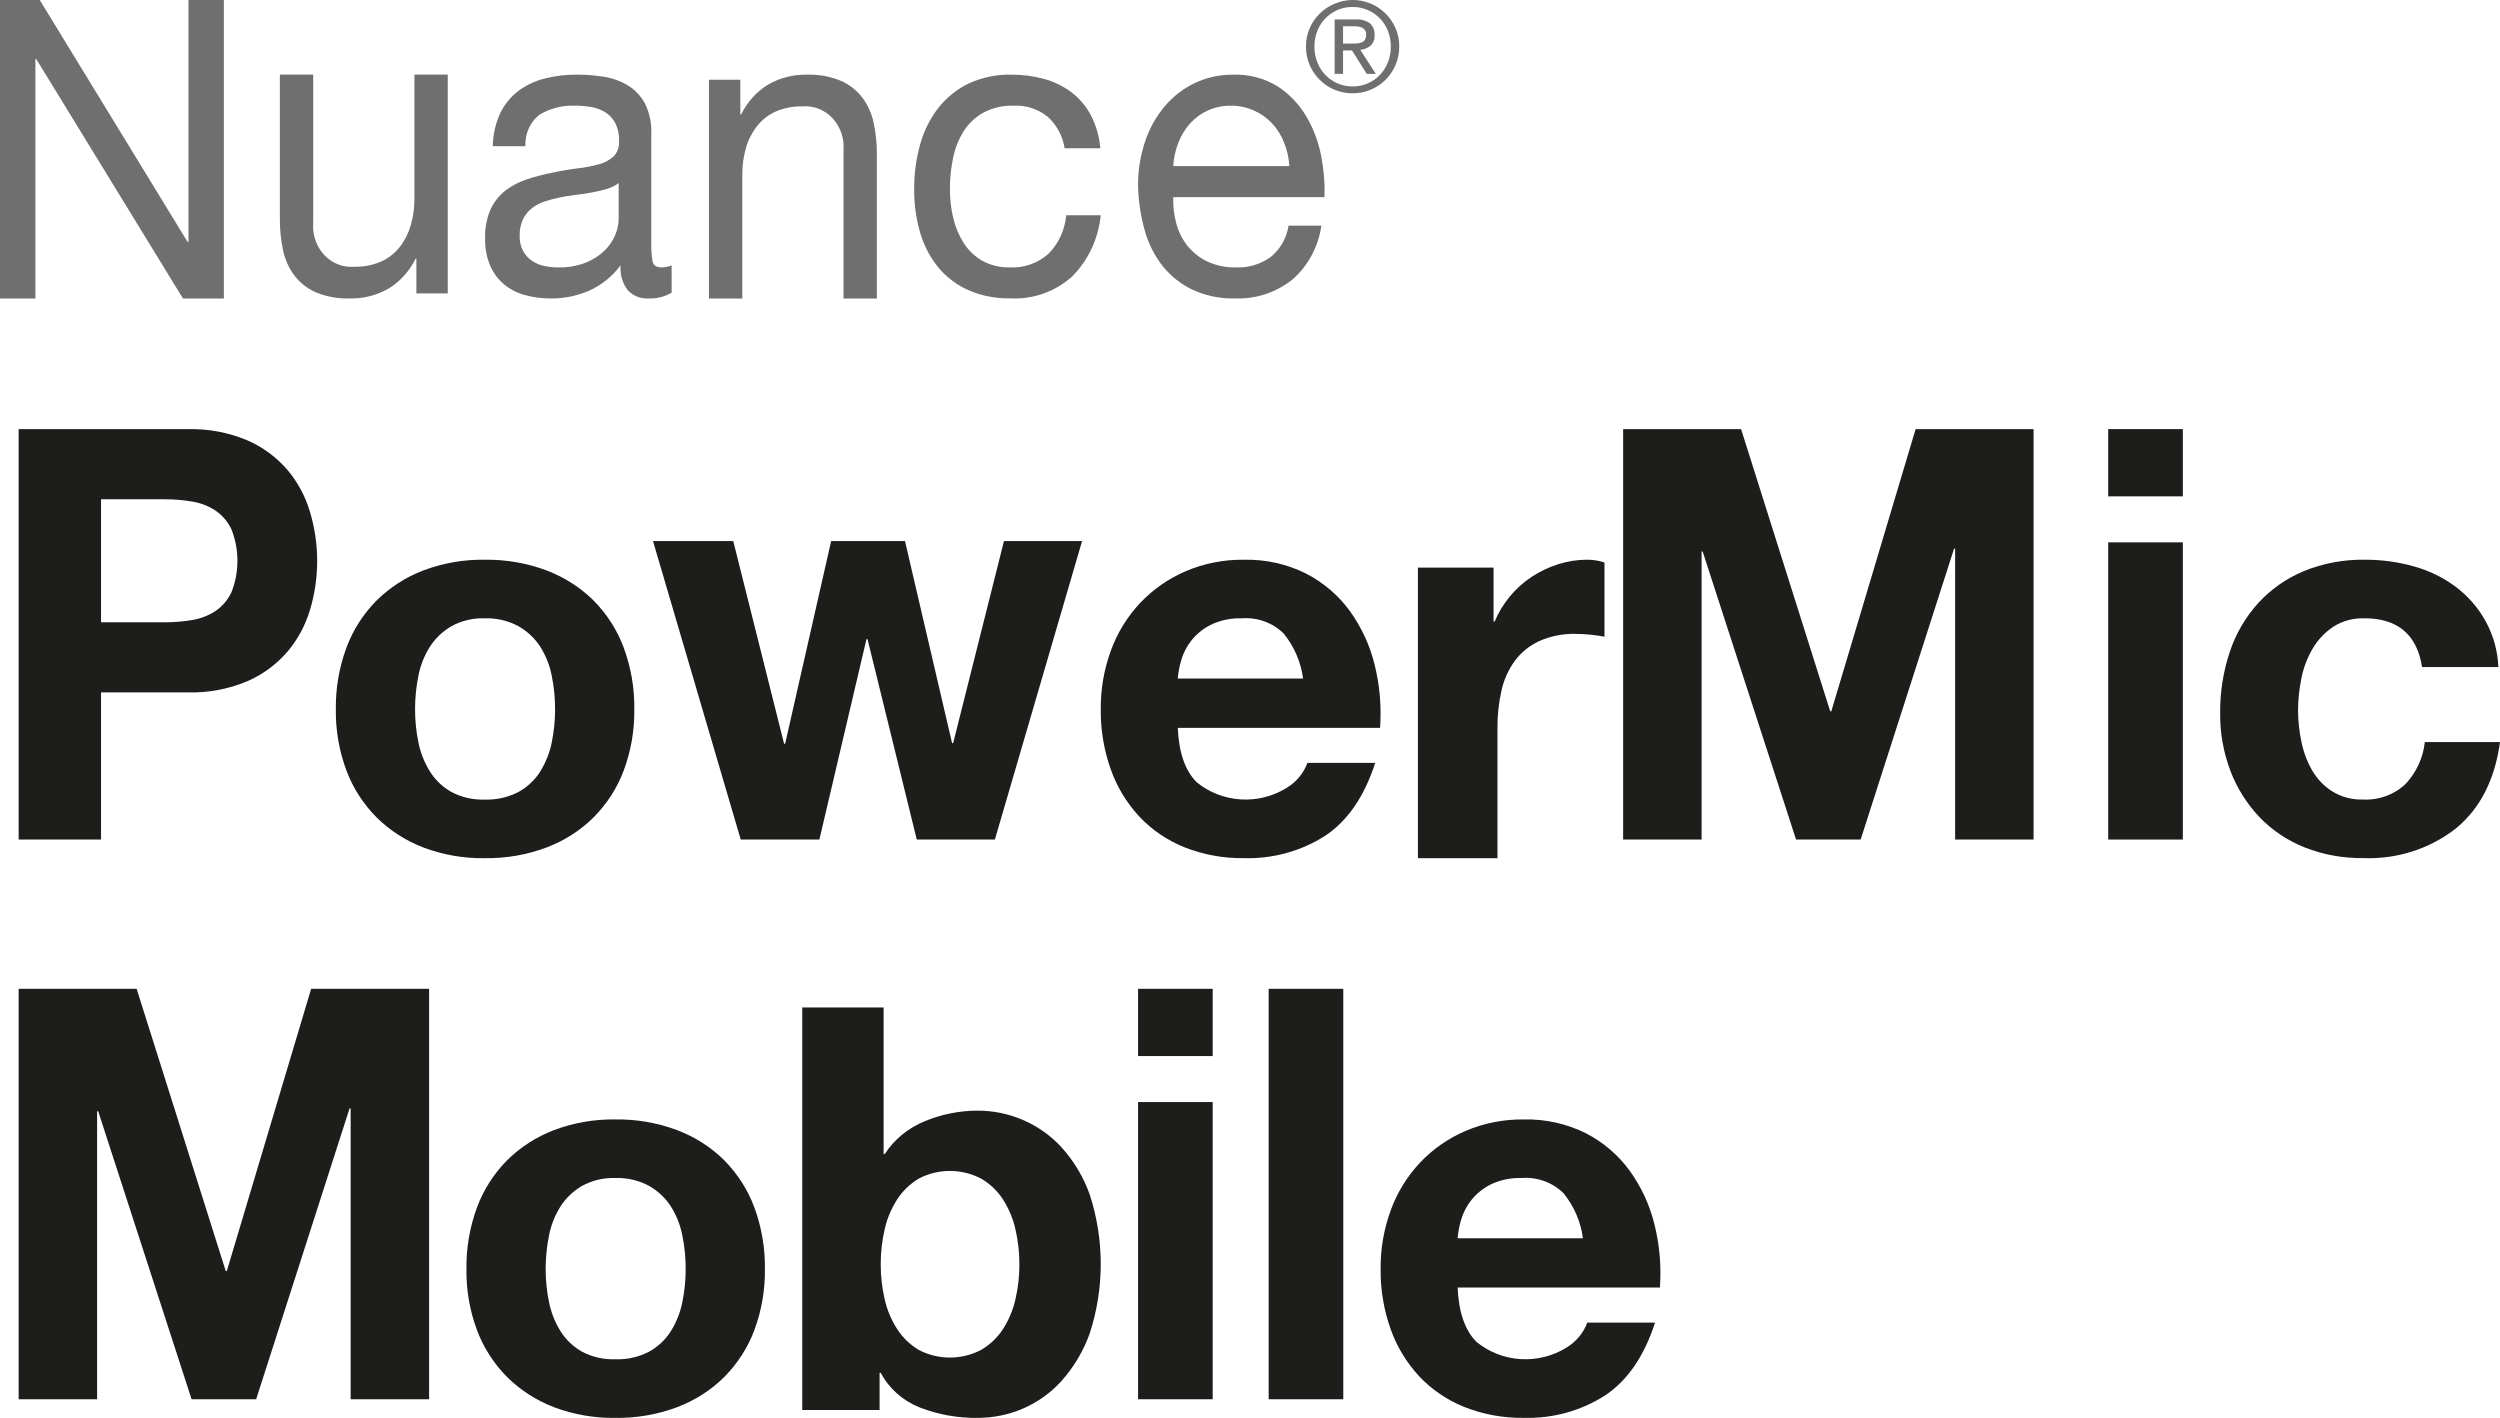
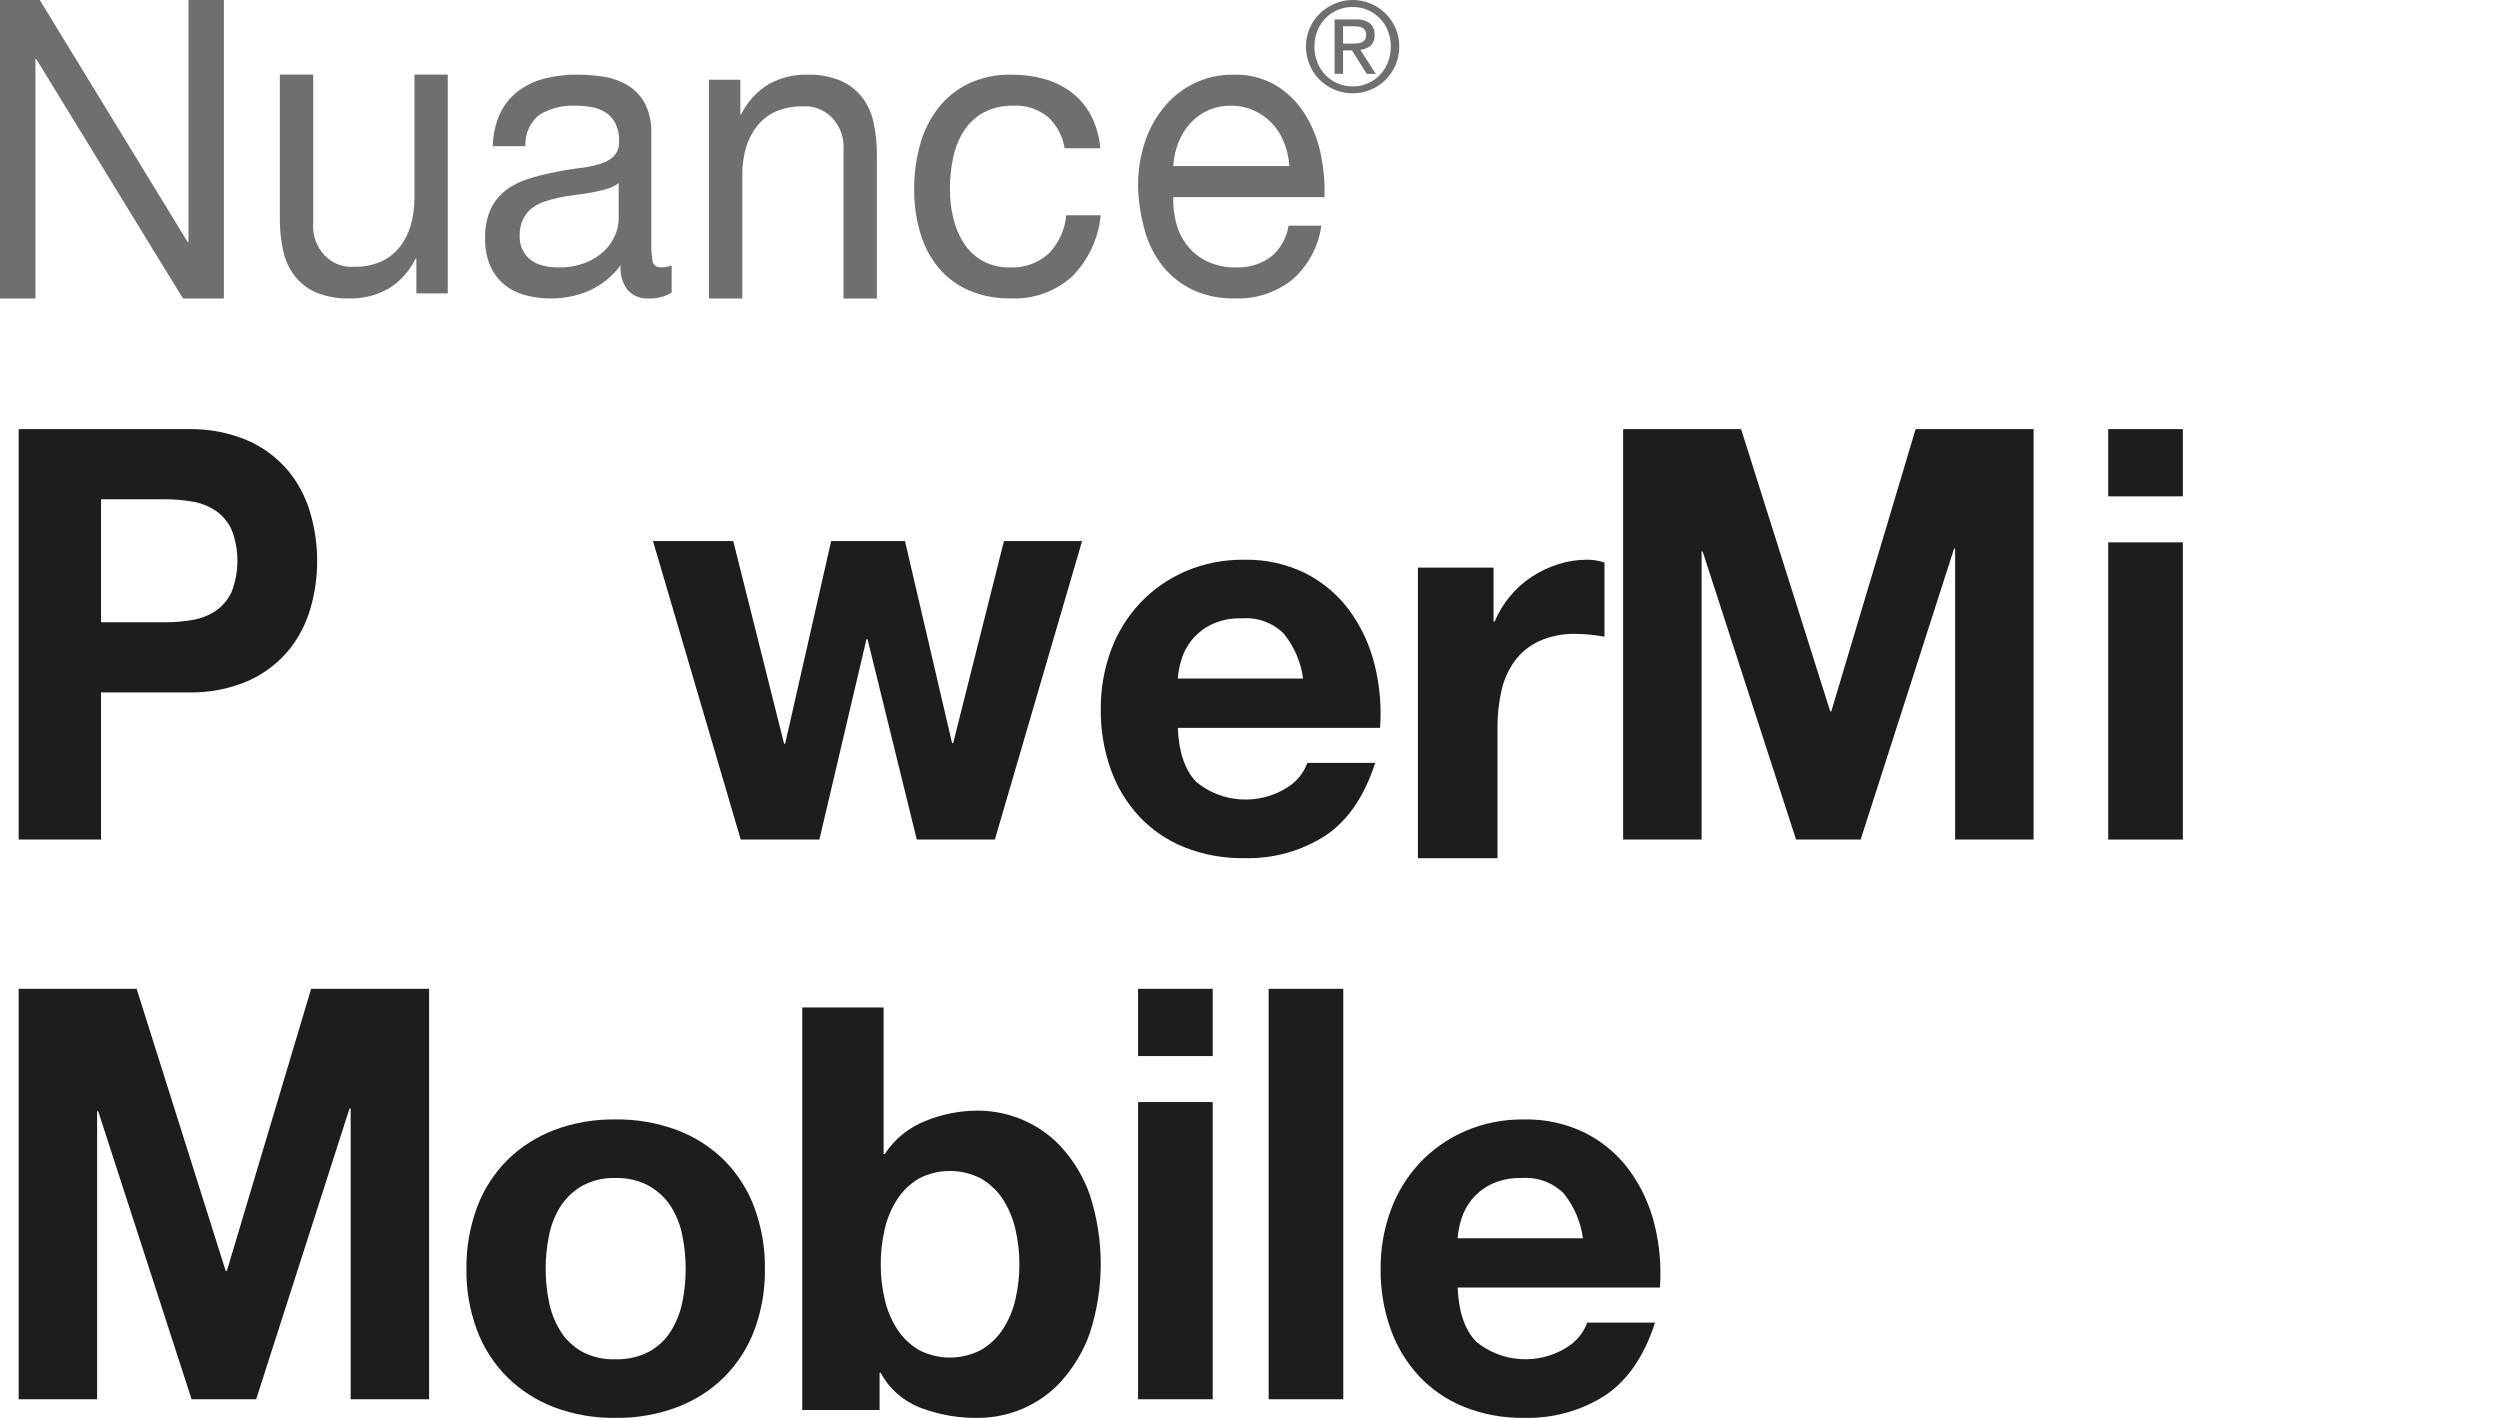
<svg xmlns="http://www.w3.org/2000/svg" width="134px" height="76px" viewBox="0 0 134 76" version="1.1">
  <title>Logo_PowerMic Mobile_refactured_stacked</title>
  <g id="Page-1" stroke="none" stroke-width="1" fill="none" fill-rule="evenodd">
    <g id="Home" transform="translate(-1410, -3727)" fill-rule="nonzero">
      <g id="Partnerlogos" transform="translate(255, 3718)">
        <g id="Logo_PowerMic-Mobile_refactured_stacked" transform="translate(1155, 9)">
          <polygon id="Path" fill="#706F6F" points="0 0 2.13 0 10.06 12.975 10.102 12.975 10.102 0 12 0 12 16 9.807 16 1.94 3.16 1.898 3.16 1.898 16 0 16" />
          <path d="M24,15.726 L22.318,15.726 L22.318,13.866 L22.276,13.866 C21.943,14.541 21.436,15.1 20.814,15.476 C20.176,15.835 19.464,16.014 18.743,15.998 C18.134,16.017 17.526,15.91 16.956,15.68 C16.508,15.491 16.111,15.188 15.8,14.796 C15.498,14.403 15.286,13.941 15.179,13.446 C15.055,12.878 14.995,12.295 15,11.711 L15,4 L16.788,4 L16.788,11.938 C16.737,12.579 16.954,13.21 17.379,13.665 C17.805,14.119 18.396,14.351 18.996,14.297 C19.481,14.309 19.964,14.216 20.415,14.025 C20.8,13.855 21.142,13.591 21.414,13.254 C21.685,12.911 21.889,12.514 22.013,12.086 C22.15,11.612 22.217,11.118 22.213,10.623 L22.213,4 L24,4 L24,15.726 Z" id="Path" fill="#706F6F" />
          <path d="M36,15.687 C35.616,15.912 35.182,16.019 34.745,15.997 C34.346,16.019 33.957,15.867 33.665,15.576 C33.367,15.201 33.222,14.713 33.264,14.223 C32.819,14.816 32.243,15.281 31.587,15.576 C30.931,15.861 30.228,16.004 29.52,15.997 C29.059,16 28.599,15.94 28.152,15.82 C27.746,15.715 27.365,15.523 27.031,15.254 C26.711,14.99 26.454,14.648 26.28,14.257 C26.084,13.794 25.989,13.29 26.002,12.782 C25.982,12.231 26.088,11.683 26.311,11.185 C26.503,10.788 26.782,10.446 27.124,10.187 C27.476,9.928 27.865,9.729 28.275,9.6 C28.711,9.458 29.154,9.343 29.602,9.256 C30.082,9.152 30.538,9.075 30.97,9.023 C31.355,8.981 31.737,8.906 32.112,8.801 C32.4,8.728 32.667,8.584 32.893,8.38 C33.096,8.168 33.201,7.872 33.181,7.57 C33.196,7.223 33.122,6.878 32.966,6.573 C32.831,6.331 32.64,6.132 32.41,5.996 C32.173,5.859 31.916,5.769 31.649,5.73 C31.373,5.686 31.095,5.664 30.816,5.663 C30.172,5.639 29.534,5.796 28.965,6.118 C28.431,6.499 28.126,7.152 28.163,7.836 L26.414,7.836 C26.421,7.212 26.562,6.598 26.825,6.04 C27.061,5.566 27.399,5.159 27.813,4.854 C28.243,4.542 28.724,4.32 29.232,4.2 C29.785,4.064 30.351,3.997 30.919,4 C31.398,4 31.875,4.037 32.349,4.111 C32.8,4.177 33.235,4.331 33.634,4.566 C34.017,4.794 34.337,5.127 34.56,5.53 C34.812,6.026 34.933,6.586 34.91,7.149 L34.91,13.048 C34.9,13.375 34.924,13.702 34.982,14.024 C35.03,14.231 35.191,14.334 35.465,14.334 C35.648,14.331 35.829,14.293 36,14.223 L36,15.687 Z M33.161,9.81 C32.975,9.954 32.766,10.059 32.544,10.121 C32.297,10.195 32.037,10.258 31.762,10.309 C31.488,10.361 31.197,10.405 30.888,10.442 C30.579,10.479 30.281,10.527 29.993,10.586 C29.715,10.643 29.44,10.717 29.17,10.808 C28.926,10.888 28.697,11.012 28.492,11.174 C28.298,11.331 28.14,11.531 28.029,11.761 C27.904,12.038 27.844,12.342 27.854,12.649 C27.846,12.923 27.906,13.195 28.029,13.436 C28.14,13.644 28.295,13.823 28.481,13.957 C28.678,14.096 28.898,14.193 29.129,14.245 C29.386,14.306 29.648,14.336 29.911,14.334 C30.415,14.347 30.917,14.261 31.392,14.079 C31.763,13.935 32.105,13.717 32.4,13.436 C32.645,13.201 32.841,12.914 32.976,12.593 C33.092,12.325 33.155,12.035 33.161,11.739 L33.161,9.81 Z" id="Shape" fill="#706F6F" />
          <path d="M38,4.274 L39.682,4.274 L39.682,6.134 L39.724,6.134 C40.057,5.459 40.564,4.9 41.186,4.524 C41.824,4.165 42.536,3.986 43.257,4.002 C43.866,3.983 44.474,4.091 45.044,4.32 C45.492,4.509 45.889,4.813 46.2,5.204 C46.502,5.597 46.714,6.059 46.821,6.554 C46.945,7.122 47.005,7.705 47,8.289 L47,16 L45.212,16 L45.212,8.062 C45.263,7.421 45.047,6.79 44.621,6.335 C44.196,5.881 43.604,5.65 43.005,5.703 C42.519,5.691 42.037,5.784 41.585,5.975 C41.2,6.145 40.858,6.41 40.587,6.747 C40.315,7.089 40.111,7.486 39.987,7.914 C39.85,8.388 39.783,8.882 39.788,9.377 L39.788,16 L38,16 L38,4.274 Z" id="Path" fill="#706F6F" />
          <path d="M57.064,7.947 C56.961,7.294 56.641,6.699 56.16,6.262 C55.643,5.844 54.997,5.632 54.341,5.664 C53.772,5.644 53.209,5.774 52.702,6.041 C52.277,6.279 51.915,6.621 51.649,7.038 C51.378,7.475 51.187,7.96 51.085,8.468 C50.971,9.018 50.914,9.579 50.915,10.142 C50.914,10.665 50.975,11.186 51.096,11.693 C51.206,12.171 51.397,12.625 51.66,13.034 C51.913,13.424 52.252,13.747 52.649,13.976 C53.104,14.225 53.614,14.348 54.128,14.331 C54.89,14.374 55.639,14.108 56.213,13.588 C56.749,13.04 57.08,12.314 57.149,11.538 L59,11.538 C58.877,12.783 58.335,13.944 57.468,14.819 C56.55,15.638 55.361,16.058 54.149,15.993 C53.387,16.008 52.63,15.861 51.926,15.561 C51.304,15.291 50.751,14.878 50.309,14.353 C49.863,13.812 49.53,13.182 49.33,12.502 C49.103,11.737 48.992,10.941 49,10.141 C48.995,9.328 49.102,8.518 49.321,7.737 C49.516,7.026 49.847,6.363 50.293,5.786 C50.731,5.229 51.286,4.782 51.917,4.478 C52.639,4.145 53.423,3.982 54.214,4.002 C54.809,3.997 55.402,4.076 55.977,4.234 C56.503,4.379 57,4.623 57.44,4.955 C57.869,5.282 58.222,5.702 58.476,6.185 C58.755,6.732 58.926,7.331 58.979,7.947 L57.064,7.947 Z" id="Path" fill="#706F6F" />
          <path d="M70.827,12.095 C70.663,13.233 70.103,14.267 69.256,14.999 C68.375,15.688 67.295,16.04 66.196,15.996 C65.423,16.016 64.655,15.861 63.944,15.542 C63.328,15.254 62.78,14.827 62.341,14.29 C61.894,13.731 61.563,13.082 61.367,12.383 C61.143,11.598 61.02,10.785 61,9.967 C60.993,9.155 61.121,8.349 61.377,7.583 C61.61,6.886 61.969,6.242 62.436,5.688 C62.884,5.16 63.434,4.737 64.049,4.447 C64.692,4.146 65.388,3.995 66.092,4.003 C66.933,3.97 67.765,4.189 68.491,4.635 C69.112,5.041 69.635,5.591 70.02,6.242 C70.405,6.896 70.675,7.617 70.816,8.37 C70.959,9.092 71.019,9.829 70.995,10.565 L62.886,10.565 C62.87,11.048 62.926,11.531 63.054,11.995 C63.173,12.435 63.381,12.842 63.661,13.192 C63.954,13.55 64.319,13.834 64.73,14.024 C65.212,14.241 65.734,14.347 66.259,14.334 C66.915,14.36 67.561,14.166 68.103,13.78 C68.618,13.367 68.962,12.764 69.067,12.095 L70.827,12.095 Z M69.109,8.902 C69.082,8.467 68.987,8.04 68.826,7.639 C68.525,6.862 67.941,6.244 67.202,5.921 C66.818,5.749 66.404,5.663 65.987,5.666 C65.559,5.659 65.134,5.746 64.74,5.921 C64.381,6.083 64.056,6.321 63.787,6.619 C63.519,6.919 63.306,7.269 63.158,7.65 C63.003,8.049 62.911,8.472 62.886,8.902 L69.109,8.902 Z" id="Shape" fill="#706F6F" />
          <path d="M70.2,1.509 C70.328,1.214 70.512,0.946 70.742,0.722 C70.972,0.498 71.243,0.32 71.539,0.197 C72.801,-0.336 74.255,0.249 74.8,1.509 C74.935,1.818 75.003,2.153 75,2.49 C75.003,2.833 74.935,3.173 74.8,3.488 C74.673,3.785 74.49,4.054 74.262,4.282 C73.793,4.744 73.163,5.002 72.506,5 C71.505,5.007 70.596,4.412 70.199,3.488 C70.064,3.173 69.997,2.833 70,2.49 C69.997,2.153 70.065,1.818 70.2,1.509 Z M70.609,3.341 C70.707,3.593 70.854,3.824 71.041,4.019 C71.226,4.211 71.447,4.364 71.692,4.469 C71.95,4.58 72.227,4.635 72.507,4.633 C72.783,4.635 73.057,4.58 73.311,4.469 C73.555,4.364 73.775,4.211 73.96,4.019 C74.146,3.823 74.293,3.593 74.392,3.341 C74.498,3.07 74.551,2.781 74.548,2.49 C74.55,2.205 74.497,1.921 74.392,1.656 C74.195,1.153 73.805,0.751 73.311,0.538 C73.057,0.428 72.783,0.372 72.507,0.374 C71.671,0.365 70.915,0.875 70.609,1.656 C70.503,1.921 70.45,2.204 70.452,2.49 C70.449,2.781 70.503,3.07 70.609,3.341 L70.609,3.341 Z M71.536,1.042 L72.659,1.042 C72.932,1.02 73.203,1.094 73.427,1.249 C73.603,1.408 73.695,1.64 73.677,1.876 C73.695,2.092 73.615,2.305 73.458,2.454 C73.302,2.58 73.112,2.655 72.912,2.671 L73.743,3.959 L73.258,3.959 L72.467,2.704 L71.988,2.704 L71.988,3.959 L71.536,3.959 L71.536,1.042 Z M71.988,2.337 L72.46,2.337 C72.557,2.337 72.653,2.333 72.746,2.327 C72.83,2.322 72.914,2.303 72.992,2.27 C73.061,2.24 73.12,2.19 73.161,2.127 C73.208,2.045 73.23,1.951 73.224,1.856 C73.228,1.775 73.209,1.693 73.168,1.623 C73.132,1.566 73.081,1.52 73.022,1.489 C72.957,1.457 72.888,1.435 72.816,1.426 C72.74,1.415 72.663,1.409 72.587,1.409 L71.988,1.409 L71.988,2.337 Z" id="Shape" fill="#706F6F" />
          <path d="M1,23.003 L10.054,23.003 C11.151,22.972 12.241,23.176 13.26,23.604 C14.08,23.959 14.815,24.501 15.411,25.191 C15.963,25.846 16.375,26.618 16.62,27.455 C17.127,29.155 17.127,30.977 16.62,32.677 C16.373,33.508 15.961,34.275 15.411,34.926 C14.815,35.616 14.08,36.158 13.26,36.512 C12.241,36.94 11.151,37.144 10.054,37.113 L5.415,37.113 L5.415,45 L1,45 L1,23.003 Z M5.415,33.355 L8.845,33.355 C9.335,33.356 9.824,33.315 10.308,33.231 C10.746,33.161 11.167,32.999 11.545,32.754 C11.911,32.507 12.207,32.161 12.403,31.753 C12.834,30.669 12.834,29.448 12.403,28.364 C12.207,27.956 11.91,27.61 11.545,27.363 C11.167,27.118 10.746,26.956 10.308,26.885 C9.824,26.802 9.335,26.761 8.845,26.762 L5.415,26.762 L5.415,33.355 Z" id="Shape" fill="#1D1D1B" />
-           <path d="M18.001,38.015 C17.985,36.891 18.178,35.774 18.569,34.712 C18.916,33.774 19.465,32.915 20.184,32.188 C20.89,31.488 21.746,30.937 22.696,30.573 C23.741,30.179 24.859,29.985 25.985,30.001 C27.116,29.986 28.238,30.18 29.289,30.573 C30.245,30.935 31.106,31.485 31.816,32.188 C32.534,32.915 33.084,33.774 33.431,34.712 C33.822,35.774 34.015,36.891 33.999,38.015 C34.016,39.133 33.823,40.246 33.431,41.302 C33.082,42.235 32.532,43.089 31.816,43.812 C31.106,44.515 30.244,45.065 29.289,45.427 C28.238,45.82 27.116,46.014 25.985,45.999 C24.859,46.015 23.741,45.821 22.696,45.427 C21.746,45.063 20.89,44.512 20.184,43.812 C19.468,43.09 18.918,42.235 18.569,41.302 C18.177,40.246 17.984,39.133 18.001,38.015 L18.001,38.015 Z M22.248,38.015 C22.246,38.611 22.306,39.205 22.427,39.791 C22.535,40.338 22.742,40.865 23.04,41.346 C23.32,41.798 23.716,42.177 24.191,42.447 C24.738,42.737 25.359,42.88 25.985,42.858 C26.617,42.878 27.242,42.736 27.795,42.447 C28.276,42.179 28.677,41.801 28.961,41.346 C29.258,40.865 29.466,40.338 29.574,39.791 C29.694,39.205 29.754,38.611 29.753,38.015 C29.754,37.414 29.694,36.814 29.574,36.224 C29.469,35.675 29.262,35.148 28.961,34.668 C28.671,34.218 28.271,33.841 27.795,33.568 C27.246,33.269 26.619,33.122 25.985,33.142 C25.357,33.12 24.734,33.268 24.191,33.568 C23.721,33.844 23.326,34.221 23.04,34.668 C22.739,35.148 22.531,35.675 22.427,36.224 C22.307,36.814 22.247,37.414 22.247,38.015 L22.248,38.015 Z" id="Shape" fill="#1D1D1B" />
          <polygon id="Path" fill="#1D1D1B" points="53.325 45 49.139 45 46.5 34.261 46.442 34.261 43.919 45 39.703 45 35 29 39.302 29 42.026 39.863 42.084 39.863 44.55 29 48.507 29 51.031 39.832 51.089 39.832 53.813 29 58 29" />
          <path d="M63.129,39.012 C63.187,40.343 63.526,41.316 64.146,41.932 C65.514,43.046 67.472,43.165 68.972,42.225 C69.485,41.914 69.875,41.443 70.077,40.89 L73.711,40.89 C73.13,42.69 72.238,43.991 71.037,44.793 C69.746,45.621 68.223,46.041 66.676,45.997 C65.58,46.013 64.492,45.813 63.478,45.41 C62.559,45.04 61.735,44.479 61.065,43.766 C60.387,43.032 59.868,42.174 59.538,41.242 C59.17,40.204 58.988,39.112 59.001,38.014 C58.991,36.934 59.178,35.861 59.553,34.844 C59.897,33.905 60.431,33.042 61.123,32.306 C61.805,31.589 62.631,31.015 63.551,30.618 C64.535,30.198 65.601,29.988 66.676,30.002 C67.837,29.975 68.987,30.233 70.019,30.75 C70.951,31.234 71.752,31.923 72.359,32.761 C72.983,33.63 73.431,34.606 73.682,35.637 C73.956,36.741 74.053,37.879 73.972,39.012 L63.129,39.012 Z M69.845,36.37 C69.73,35.493 69.373,34.662 68.812,33.964 C68.225,33.379 67.399,33.078 66.559,33.142 C65.991,33.123 65.427,33.239 64.917,33.48 C64.509,33.682 64.152,33.967 63.87,34.316 C63.618,34.631 63.43,34.989 63.318,35.373 C63.22,35.698 63.156,36.032 63.129,36.37 L69.845,36.37 Z" id="Shape" fill="#1D1D1B" />
          <path d="M76,30.422 L80.055,30.422 L80.055,33.315 L80.114,33.315 C80.315,32.832 80.588,32.38 80.925,31.974 C81.259,31.568 81.654,31.212 82.097,30.919 C82.536,30.629 83.016,30.4 83.523,30.241 C84.022,30.082 84.544,30.001 85.069,30 C85.386,30 85.701,30.05 86,30.151 L86,34.128 C85.8,34.088 85.559,34.053 85.28,34.023 C85.01,33.993 84.74,33.978 84.469,33.977 C83.785,33.957 83.107,34.092 82.487,34.369 C81.965,34.615 81.516,34.982 81.181,35.439 C80.837,35.92 80.597,36.463 80.475,37.036 C80.332,37.674 80.261,38.326 80.265,38.979 L80.265,46 L76,46 L76,30.422 Z" id="Path" fill="#1D1D1B" />
          <polygon id="Path" fill="#1D1D1B" points="87 23 93.322 23 98.1 38.129 98.157 38.129 102.677 23 109 23 109 45 104.795 45 104.795 29.409 104.738 29.409 99.731 45 96.269 45 91.263 29.563 91.206 29.563 91.206 45 87 45" />
          <path d="M117,26.605 L113,26.605 L113,23 L117,23 L117,26.605 Z M113,29.07 L117,29.07 L117,45 L113,45 L113,29.07 Z" id="Shape" fill="#1D1D1B" />
-           <path d="M129.823,35.753 C129.548,34.012 128.519,33.141 126.735,33.141 C126.141,33.121 125.554,33.28 125.059,33.596 C124.604,33.903 124.227,34.304 123.956,34.77 C123.665,35.268 123.461,35.808 123.353,36.369 C123.238,36.93 123.179,37.5 123.176,38.071 C123.178,38.633 123.237,39.193 123.353,39.744 C123.46,40.283 123.653,40.802 123.926,41.284 C124.185,41.738 124.553,42.125 125,42.414 C125.489,42.718 126.064,42.871 126.647,42.854 C127.501,42.901 128.336,42.597 128.941,42.018 C129.523,41.392 129.883,40.606 129.971,39.773 L134,39.773 C133.725,41.788 132.941,43.329 131.647,44.395 C130.252,45.495 128.483,46.064 126.677,45.994 C125.598,46.009 124.528,45.814 123.53,45.422 C122.613,45.057 121.791,44.507 121.118,43.808 C120.437,43.091 119.907,42.254 119.559,41.343 C119.177,40.342 118.988,39.283 119.001,38.218 C118.99,37.108 119.164,36.004 119.515,34.946 C119.83,33.986 120.345,33.097 121.03,32.334 C121.702,31.597 122.535,31.011 123.471,30.617 C124.511,30.191 125.634,29.981 126.765,30.001 C127.645,29.998 128.522,30.117 129.367,30.353 C130.171,30.574 130.925,30.937 131.588,31.424 C132.995,32.466 133.846,34.051 133.912,35.753 L129.823,35.753 Z" id="Path" fill="#1D1D1B" />
          <polygon id="Path" fill="#1D1D1B" points="1 53 7.323 53 12.1 68.129 12.157 68.129 16.677 53 23 53 23 75 18.795 75 18.795 59.409 18.737 59.409 13.73 75 10.269 75 5.263 59.563 5.205 59.563 5.205 75 1 75" />
          <path d="M25.001,68.015 C24.985,66.891 25.178,65.773 25.569,64.712 C25.916,63.774 26.465,62.914 27.184,62.188 C27.89,61.488 28.746,60.937 29.696,60.573 C30.741,60.179 31.859,59.985 32.985,60.001 C34.116,59.986 35.238,60.18 36.289,60.573 C37.244,60.935 38.106,61.485 38.816,62.188 C39.534,62.915 40.084,63.774 40.431,64.712 C40.822,65.773 41.014,66.891 40.999,68.015 C41.015,69.133 40.823,70.246 40.431,71.302 C40.082,72.235 39.532,73.089 38.816,73.812 C38.106,74.515 37.244,75.065 36.289,75.427 C35.238,75.82 34.116,76.014 32.985,75.999 C31.859,76.015 30.741,75.821 29.696,75.427 C28.746,75.063 27.89,74.512 27.184,73.812 C26.467,73.09 25.918,72.235 25.569,71.302 C25.176,70.246 24.984,69.133 25.001,68.015 L25.001,68.015 Z M29.248,68.015 C29.246,68.611 29.307,69.205 29.427,69.79 C29.535,70.338 29.742,70.865 30.04,71.346 C30.32,71.798 30.716,72.177 31.191,72.447 C31.738,72.737 32.359,72.88 32.985,72.858 C33.617,72.878 34.242,72.736 34.795,72.447 C35.276,72.179 35.678,71.801 35.961,71.346 C36.258,70.865 36.466,70.338 36.574,69.79 C36.694,69.205 36.754,68.611 36.753,68.015 C36.754,67.414 36.694,66.814 36.574,66.224 C36.469,65.675 36.262,65.148 35.961,64.668 C35.672,64.218 35.272,63.841 34.795,63.567 C34.246,63.269 33.619,63.121 32.985,63.142 C32.357,63.12 31.734,63.268 31.191,63.567 C30.721,63.843 30.326,64.221 30.04,64.668 C29.739,65.148 29.531,65.675 29.427,66.224 C29.307,66.814 29.247,67.414 29.247,68.015 L29.248,68.015 Z" id="Shape" fill="#1D1D1B" />
          <path d="M43,54 L47.361,54 L47.361,61.857 L47.422,61.857 C47.932,61.069 48.689,60.451 49.587,60.089 C50.483,59.719 51.45,59.529 52.428,59.53 C53.243,59.534 54.049,59.698 54.793,60.014 C55.6,60.356 56.318,60.862 56.896,61.494 C57.573,62.245 58.089,63.112 58.416,64.048 C59.195,66.461 59.195,69.038 58.416,71.451 C58.086,72.39 57.57,73.262 56.896,74.02 C56.321,74.66 55.603,75.171 54.793,75.516 C54.049,75.831 53.243,75.995 52.428,75.999 C51.355,76.016 50.289,75.826 49.296,75.44 C48.386,75.077 47.645,74.418 47.208,73.581 L47.146,73.581 L47.146,75.576 L43,75.576 L43,54 Z M54.639,67.779 C54.642,67.139 54.57,66.501 54.424,65.875 C54.297,65.309 54.068,64.768 53.749,64.274 C53.457,63.825 53.057,63.447 52.582,63.171 C51.546,62.627 50.285,62.627 49.249,63.171 C48.781,63.451 48.387,63.828 48.098,64.274 C47.778,64.768 47.549,65.309 47.422,65.875 C47.276,66.501 47.204,67.139 47.207,67.779 C47.205,68.409 47.278,69.038 47.422,69.653 C47.549,70.219 47.778,70.761 48.098,71.254 C48.387,71.701 48.781,72.078 49.249,72.357 C50.286,72.901 51.545,72.901 52.582,72.357 C53.057,72.081 53.456,71.703 53.749,71.254 C54.068,70.761 54.297,70.219 54.424,69.653 C54.569,69.038 54.641,68.409 54.639,67.779 L54.639,67.779 Z" id="Shape" fill="#1D1D1B" />
          <path d="M65,56.605 L61,56.605 L61,53 L65,53 L65,56.605 Z M61,59.07 L65,59.07 L65,75 L61,75 L61,59.07 Z" id="Shape" fill="#1D1D1B" />
          <polygon id="Path" fill="#1D1D1B" points="68 53 72 53 72 75 68 75" />
          <path d="M78.129,69.012 C78.187,70.343 78.526,71.316 79.146,71.932 C80.514,73.046 82.472,73.165 83.972,72.225 C84.485,71.914 84.875,71.443 85.077,70.89 L88.711,70.89 C88.13,72.69 87.238,73.991 86.037,74.793 C84.746,75.621 83.223,76.041 81.676,75.997 C80.58,76.013 79.492,75.813 78.478,75.41 C77.559,75.04 76.735,74.479 76.065,73.766 C75.387,73.032 74.868,72.174 74.538,71.242 C74.17,70.204 73.988,69.112 74.001,68.014 C73.991,66.934 74.178,65.861 74.553,64.844 C74.897,63.905 75.431,63.042 76.123,62.306 C76.805,61.589 77.631,61.014 78.551,60.618 C79.535,60.198 80.601,59.988 81.676,60.002 C82.837,59.975 83.987,60.232 85.019,60.75 C85.95,61.234 86.752,61.922 87.359,62.761 C87.983,63.63 88.431,64.606 88.682,65.637 C88.956,66.741 89.053,67.879 88.972,69.012 L78.129,69.012 Z M84.845,66.37 C84.73,65.493 84.373,64.662 83.812,63.964 C83.224,63.379 82.399,63.078 81.559,63.142 C80.991,63.123 80.427,63.239 79.917,63.48 C79.509,63.682 79.152,63.967 78.87,64.316 C78.618,64.631 78.43,64.99 78.318,65.373 C78.22,65.698 78.156,66.032 78.129,66.37 L84.845,66.37 Z" id="Shape" fill="#1D1D1B" />
        </g>
      </g>
    </g>
  </g>
</svg>